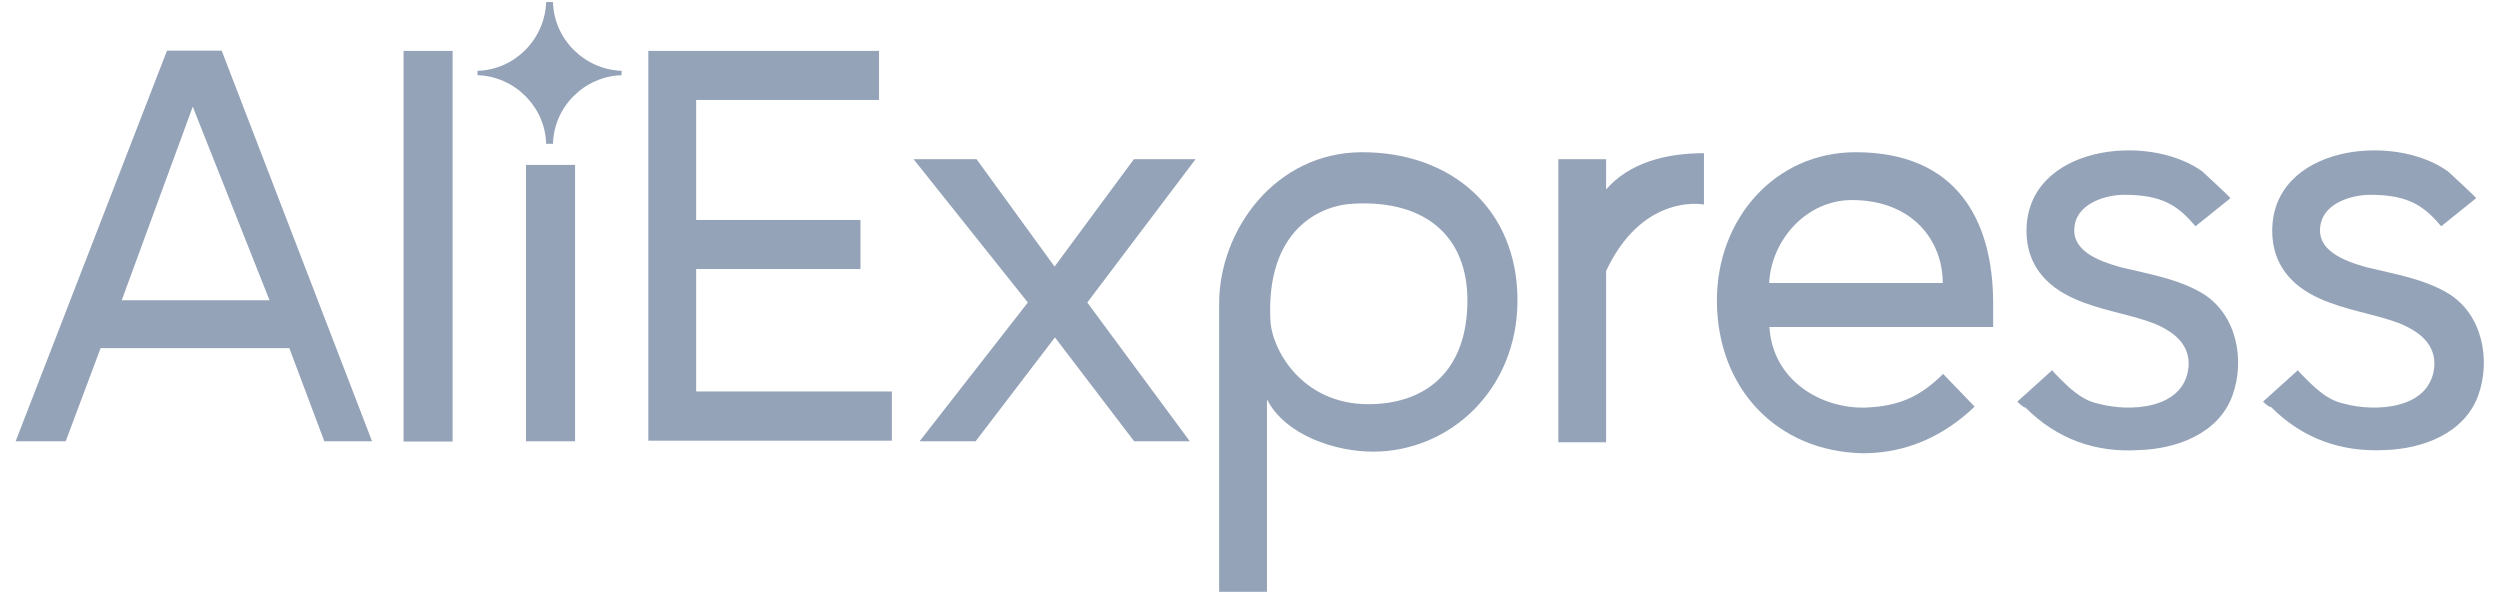
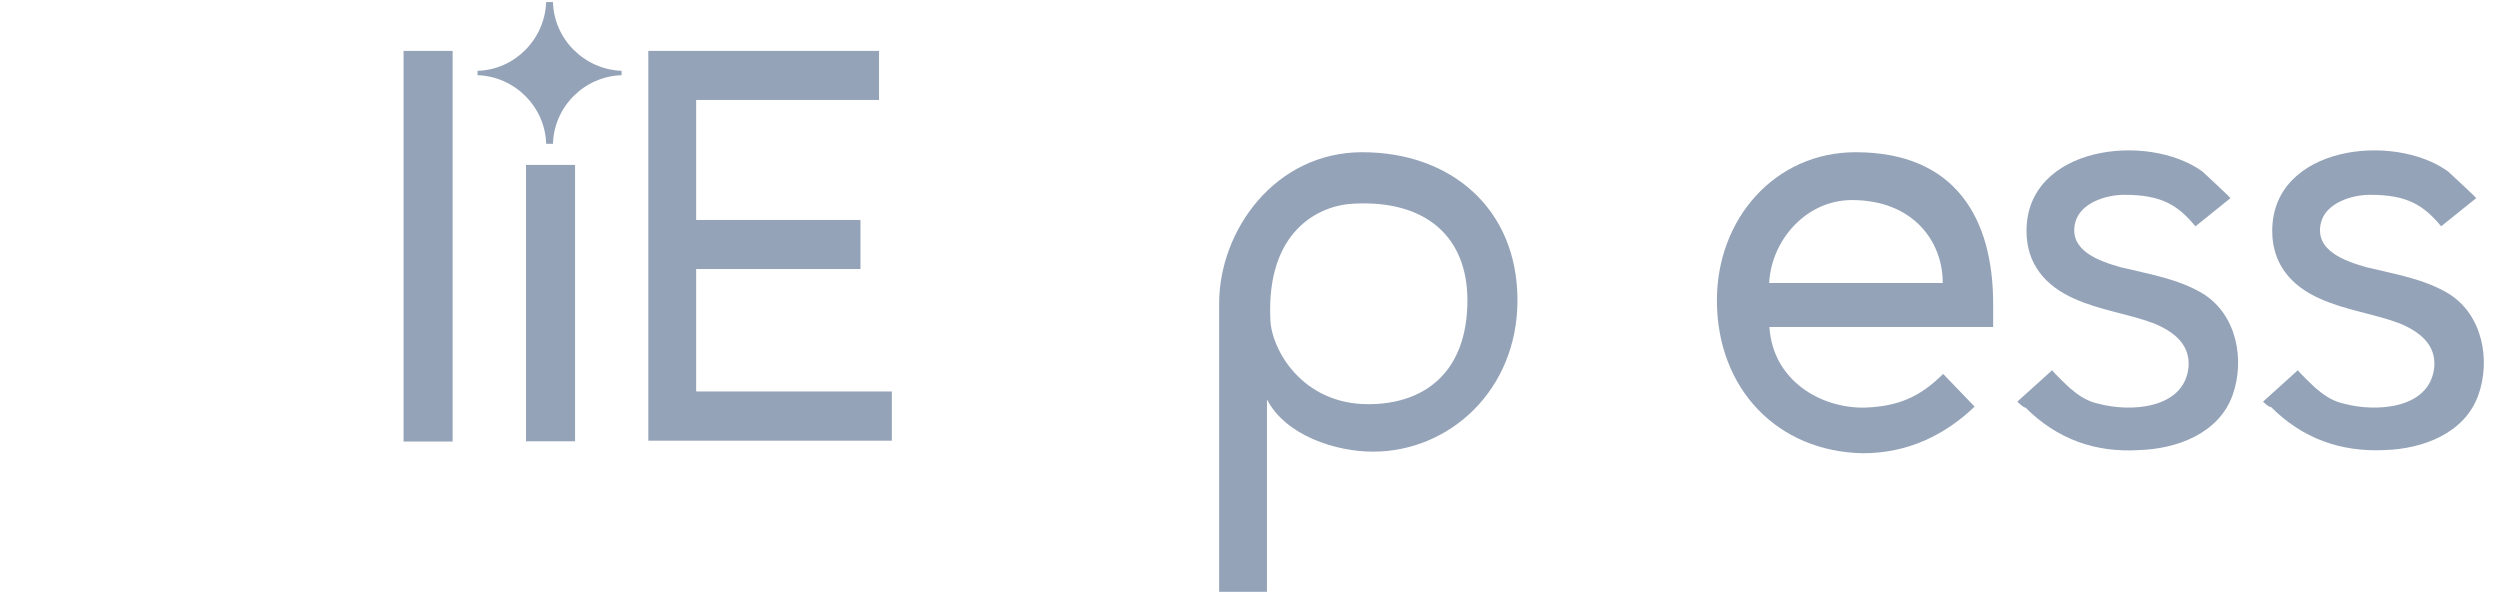
<svg xmlns="http://www.w3.org/2000/svg" width="80px" height="19px" viewBox="0 0 79 19" version="1.1">
  <g id="surface1">
    <path style=" stroke:none;fill-rule:nonzero;fill:#94a3b8;fill-opacity:1;" d="M 20.246 14.121 L 20.246 1.629 L 27.629 1.629 L 27.629 3.199 L 21.777 3.199 L 21.777 7.039 L 27.035 7.039 L 27.035 8.609 L 21.777 8.609 L 21.777 12.527 L 28.039 12.527 L 28.039 14.102 L 20.246 14.102 Z M 20.246 14.121 " />
-     <path style=" stroke:none;fill-rule:nonzero;fill:#94a3b8;fill-opacity:1;" d="M 35.793 14.121 L 33.258 10.797 L 30.719 14.121 L 28.926 14.121 L 32.391 9.68 L 28.734 5.094 L 30.75 5.094 L 33.246 8.531 L 35.785 5.094 L 37.758 5.094 L 34.293 9.68 L 37.574 14.121 Z M 35.793 14.121 " />
    <path style=" stroke:none;fill-rule:nonzero;fill:#94a3b8;fill-opacity:1;" d="M 40.043 12.781 L 40.043 18.938 L 38.512 18.938 L 38.512 9.719 C 38.512 7.371 40.305 4.871 43.094 4.871 C 45.922 4.871 48.059 6.668 48.059 9.609 C 48.059 12.477 45.891 14.453 43.434 14.453 C 42.246 14.453 40.637 13.938 40.043 12.781 Z M 46.457 9.609 C 46.457 7.594 45.148 6.402 42.84 6.516 C 41.723 6.555 40.012 7.371 40.152 10.242 C 40.191 11.18 41.16 12.934 43.285 12.934 C 45.117 12.934 46.457 11.883 46.457 9.609 Z M 46.457 9.609 " />
-     <path style=" stroke:none;fill-rule:nonzero;fill:#94a3b8;fill-opacity:1;" d="M 49.367 14.121 L 49.367 5.094 L 50.895 5.094 L 50.895 6.062 C 51.641 5.207 52.801 4.902 54.027 4.902 L 54.027 6.547 C 53.836 6.504 52.012 6.285 50.895 8.672 L 50.895 14.152 L 49.367 14.152 Z M 49.367 14.121 " />
    <path style=" stroke:none;fill-rule:nonzero;fill:#94a3b8;fill-opacity:1;" d="M 54.441 9.609 C 54.441 7 56.301 4.871 58.879 4.871 C 62.082 4.871 63.281 7 63.281 9.719 L 63.281 10.465 L 56.121 10.465 C 56.23 12.176 57.762 13.074 59.184 13.043 C 60.23 13.004 60.934 12.711 61.68 11.965 L 62.688 13.012 C 61.75 13.91 60.562 14.504 59.113 14.504 C 56.375 14.453 54.441 12.438 54.441 9.609 Z M 58.758 6.402 C 57.309 6.402 56.184 7.672 56.113 9.055 L 61.668 9.055 C 61.668 7.703 60.703 6.402 58.758 6.402 Z M 58.758 6.402 " />
    <path style=" stroke:none;fill-rule:nonzero;fill:#94a3b8;fill-opacity:1;" d="M 64.055 12.852 L 65.172 11.844 C 65.133 11.844 65.738 12.438 65.809 12.477 C 66.07 12.699 66.332 12.852 66.664 12.922 C 67.629 13.184 69.383 13.113 69.531 11.762 C 69.602 11.02 69.051 10.605 68.414 10.344 C 67.598 10.039 66.703 9.93 65.879 9.559 C 64.941 9.145 64.348 8.438 64.348 7.391 C 64.348 4.672 68.223 4.219 69.977 5.488 C 70.047 5.559 70.91 6.344 70.871 6.344 L 69.754 7.242 C 69.191 6.566 68.676 6.234 67.48 6.234 C 66.883 6.234 66.059 6.496 65.906 7.129 C 65.688 8.027 66.691 8.359 67.359 8.551 C 68.254 8.77 69.219 8.922 70.008 9.406 C 71.082 10.082 71.344 11.531 70.941 12.648 C 70.5 13.879 69.148 14.363 67.961 14.402 C 66.551 14.492 65.324 14.051 64.316 13.043 C 64.238 13.043 64.055 12.852 64.055 12.852 Z M 64.055 12.852 " />
    <path style=" stroke:none;fill-rule:nonzero;fill:#94a3b8;fill-opacity:1;" d="M 71.918 12.852 L 73.035 11.844 C 72.996 11.844 73.602 12.438 73.672 12.477 C 73.934 12.699 74.195 12.852 74.527 12.922 C 75.492 13.184 77.246 13.113 77.395 11.762 C 77.465 11.02 76.914 10.605 76.277 10.344 C 75.465 10.039 74.566 9.93 73.742 9.559 C 72.805 9.145 72.211 8.438 72.211 7.391 C 72.211 4.672 76.086 4.219 77.84 5.488 C 77.91 5.559 78.777 6.344 78.734 6.344 L 77.617 7.242 C 77.055 6.566 76.539 6.234 75.344 6.234 C 74.75 6.234 73.922 6.496 73.77 7.129 C 73.551 8.027 74.559 8.359 75.223 8.551 C 76.117 8.77 77.082 8.922 77.871 9.406 C 78.945 10.082 79.207 11.531 78.805 12.648 C 78.363 13.879 77.012 14.363 75.824 14.402 C 74.406 14.473 73.176 14.031 72.172 13.023 C 72.109 13.043 71.918 12.852 71.918 12.852 Z M 71.918 12.852 " />
-     <path style=" stroke:none;fill-rule:nonzero;fill:#94a3b8;fill-opacity:1;" d="M 9.879 14.121 L 8.758 11.141 L 2.719 11.141 L 1.602 14.121 L 0 14.121 L 4.844 1.621 L 6.594 1.621 L 11.406 14.121 Z M 5.668 3.414 L 3.395 9.609 L 8.125 9.609 Z M 5.668 3.414 " />
    <path style=" stroke:none;fill-rule:nonzero;fill:#94a3b8;fill-opacity:1;" d="M 12.414 14.121 L 12.414 1.629 L 13.984 1.629 L 13.984 14.129 L 12.414 14.129 Z M 12.414 14.121 " />
    <path style=" stroke:none;fill-rule:nonzero;fill:#94a3b8;fill-opacity:1;" d="M 16.332 14.121 L 16.332 5.277 L 17.902 5.277 L 17.902 14.121 Z M 16.332 14.121 " />
    <path style=" stroke:none;fill-rule:nonzero;fill:#94a3b8;fill-opacity:1;" d="M 19.391 2.406 C 19.391 2.363 19.391 2.363 19.391 2.336 C 19.391 2.293 19.391 2.293 19.391 2.266 C 18.203 2.223 17.227 1.258 17.195 0.066 C 17.156 0.066 17.125 0.066 17.086 0.066 C 17.047 0.066 17.016 0.066 16.977 0.066 C 16.934 1.258 15.969 2.234 14.781 2.266 C 14.781 2.305 14.781 2.305 14.781 2.336 C 14.781 2.375 14.781 2.375 14.781 2.406 C 15.969 2.445 16.945 3.414 16.977 4.602 C 17.016 4.602 17.047 4.602 17.086 4.602 C 17.125 4.602 17.156 4.602 17.195 4.602 C 17.227 3.414 18.195 2.445 19.391 2.406 Z M 19.391 2.406 " />
  </g>
</svg>